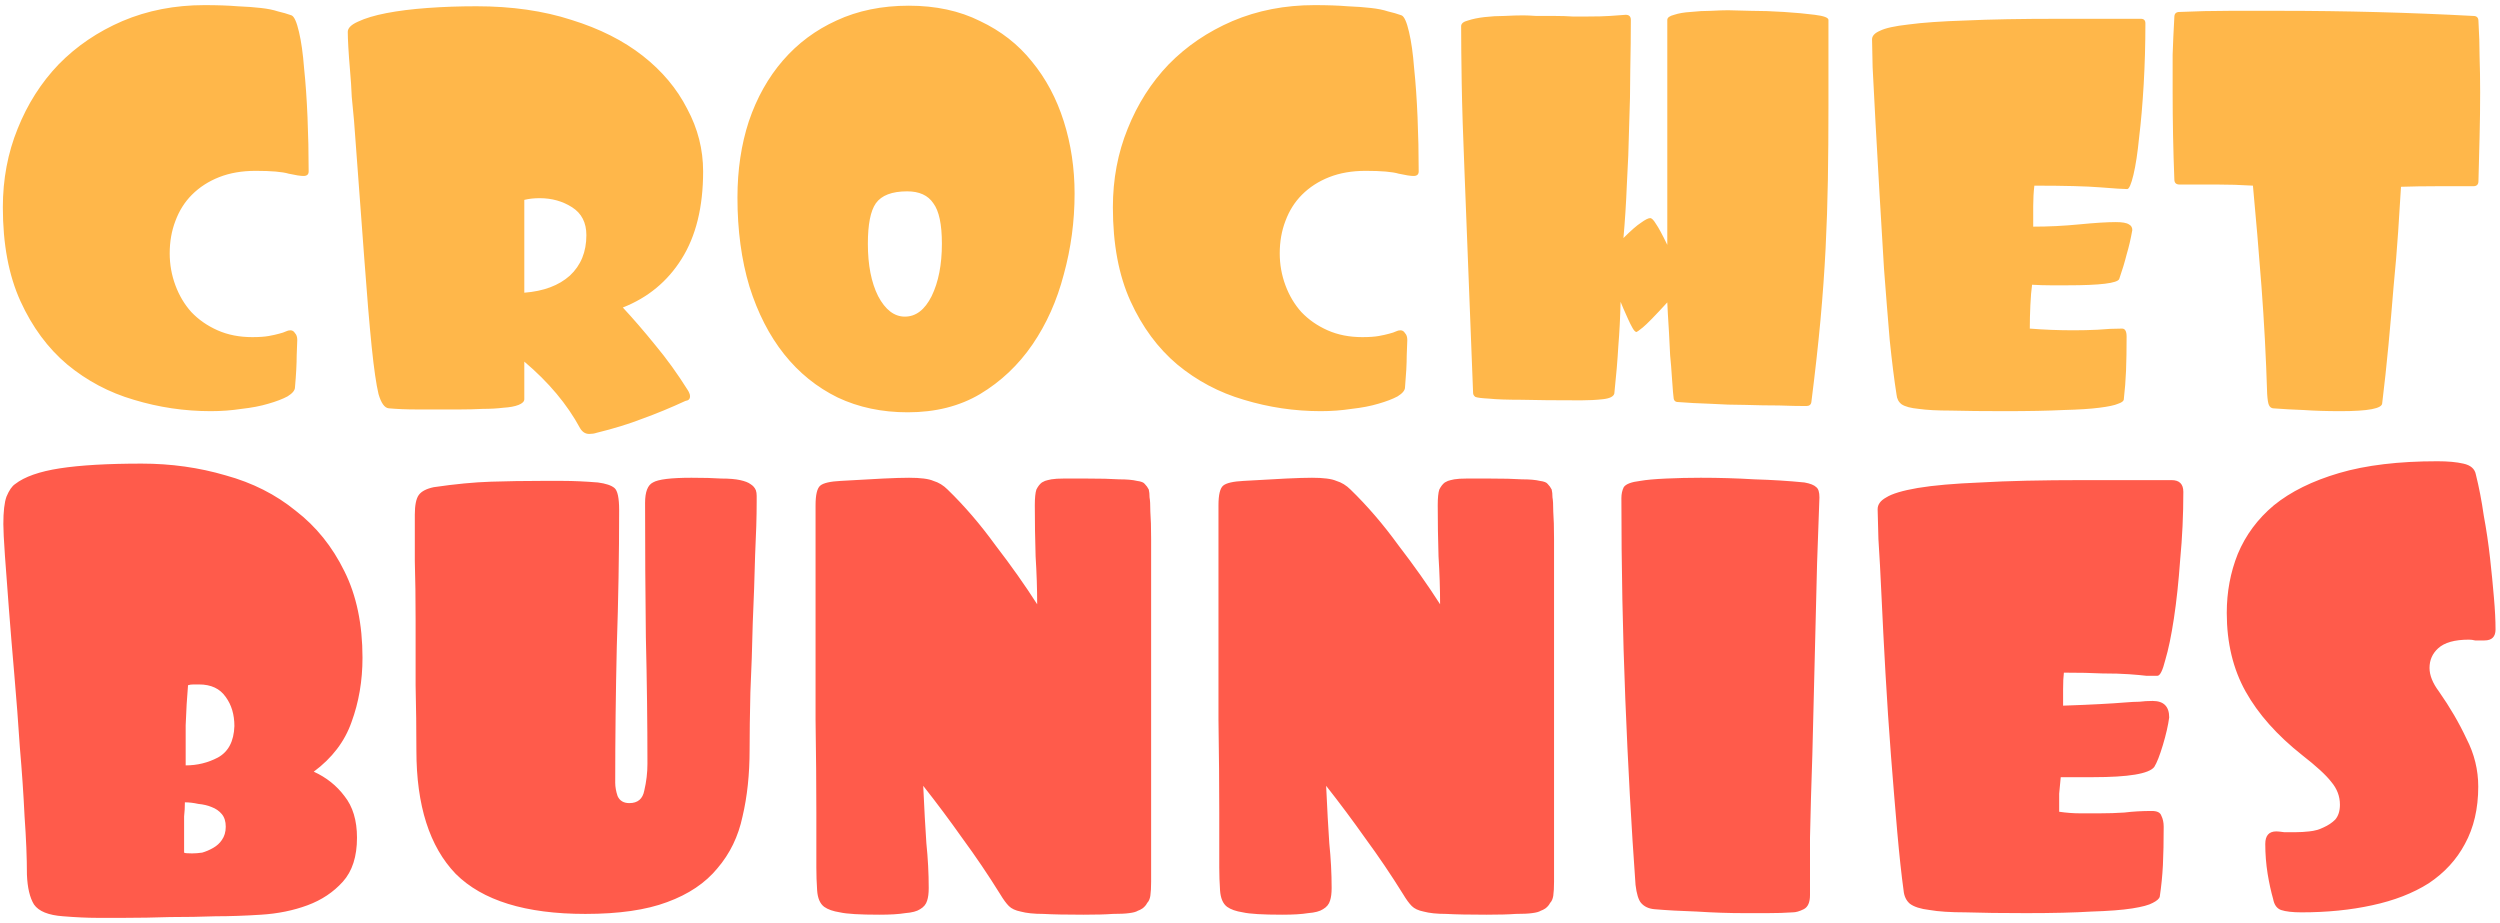
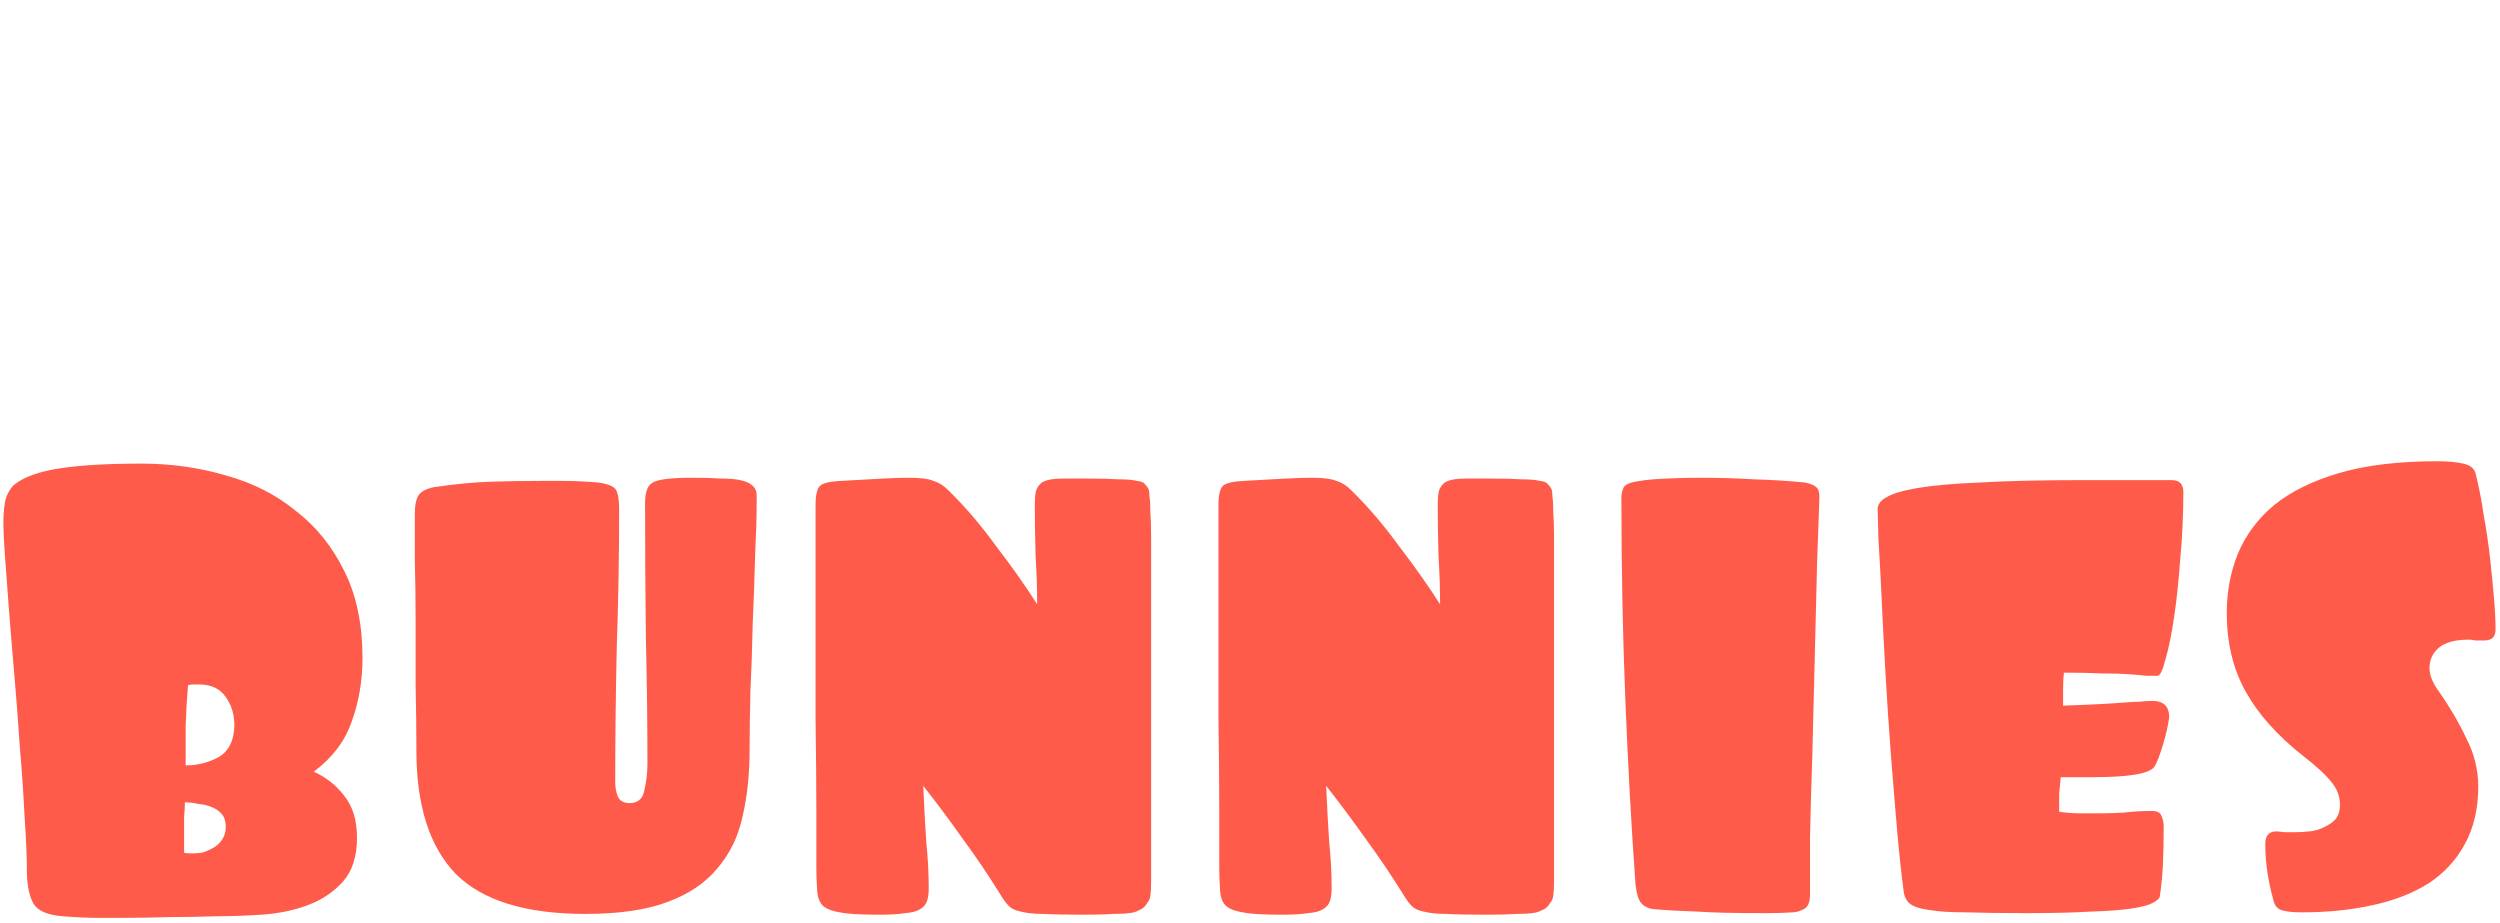
<svg xmlns="http://www.w3.org/2000/svg" width="439" height="162" viewBox="0 0 439 162" fill="none">
-   <path d="M54.2 30.1C54.2 30.633 53.9 30.9 53.3 30.9C52.767 30.9 51.9 30.767 50.7 30.5C49.567 30.167 47.633 30 44.9 30C42.5 30 40.367 30.367 38.5 31.1C36.633 31.833 35.033 32.867 33.7 34.2C32.433 35.467 31.467 37 30.8 38.8C30.133 40.533 29.8 42.433 29.8 44.5C29.8 46.433 30.133 48.3 30.8 50.1C31.467 51.9 32.4 53.467 33.6 54.8C34.867 56.133 36.4 57.2 38.2 58C40 58.8 42.033 59.2 44.3 59.2C45.5 59.2 46.467 59.133 47.2 59C47.933 58.867 48.533 58.733 49 58.6C49.533 58.467 49.933 58.333 50.2 58.2C50.467 58.067 50.733 58 51 58C51.333 58 51.6 58.167 51.8 58.5C52.067 58.767 52.2 59.167 52.2 59.7C52.2 60.033 52.167 60.933 52.1 62.4C52.1 63.867 52 65.733 51.8 68C51.8 68.533 51.367 69.067 50.5 69.6C49.633 70.067 48.5 70.5 47.1 70.9C45.767 71.3 44.2 71.6 42.4 71.8C40.667 72.067 38.867 72.2 37 72.2C32.4 72.2 27.9 71.533 23.5 70.2C19.167 68.933 15.267 66.867 11.8 64C8.4 61.133 5.667 57.433 3.6 52.9C1.533 48.367 0.5 42.867 0.5 36.4C0.5 31.467 1.367 26.867 3.1 22.6C4.833 18.267 7.233 14.5 10.3 11.3C13.433 8.1 17.167 5.567 21.5 3.7C25.9 1.833 30.7 0.9 35.9 0.9C38.167 0.9 40.1 0.967 41.7 1.1C43.3 1.167 44.667 1.267 45.8 1.4C47 1.533 48 1.733 48.8 2C49.667 2.2 50.467 2.433 51.2 2.7C51.667 2.9 52.1 3.867 52.5 5.6C52.9 7.267 53.2 9.4 53.4 12C53.667 14.533 53.867 17.4 54 20.6C54.133 23.733 54.2 26.9 54.2 30.1ZM123.468 30.1C123.468 36.367 122.201 41.5 119.668 45.5C117.201 49.433 113.768 52.267 109.368 54C111.168 55.933 113.068 58.133 115.068 60.6C117.068 63 118.968 65.633 120.768 68.5C120.901 68.7 121.001 68.9 121.068 69.1C121.135 69.233 121.168 69.4 121.168 69.6C121.168 70.067 120.901 70.333 120.368 70.4C117.768 71.6 115.268 72.633 112.868 73.5C110.468 74.433 107.768 75.267 104.768 76C104.368 76.133 103.935 76.2 103.468 76.2C102.801 76.2 102.268 75.867 101.868 75.2C99.601 71 96.335 67.1 92.068 63.5V70.1C92.068 70.5 91.735 70.833 91.068 71.1C90.401 71.367 89.501 71.533 88.368 71.6C87.301 71.733 86.101 71.8 84.768 71.8C83.435 71.867 82.101 71.9 80.768 71.9C77.568 71.9 75.035 71.9 73.168 71.9C71.368 71.9 69.735 71.833 68.268 71.7C67.535 71.633 66.935 70.8 66.468 69.2C66.068 67.533 65.668 64.767 65.268 60.9C64.868 56.967 64.435 51.8 63.968 45.4C63.501 38.933 62.901 30.867 62.168 21.2C62.035 19.933 61.901 18.533 61.768 17C61.701 15.4 61.601 13.867 61.468 12.4C61.335 10.867 61.235 9.5 61.168 8.3C61.101 7.1 61.068 6.2 61.068 5.6C61.068 4.933 61.668 4.333 62.868 3.8C64.135 3.2 65.801 2.7 67.868 2.3C69.935 1.9 72.335 1.6 75.068 1.4C77.801 1.2 80.668 1.1 83.668 1.1C89.868 1.1 95.435 1.9 100.368 3.5C105.301 5.033 109.468 7.133 112.868 9.8C116.268 12.467 118.868 15.567 120.668 19.1C122.535 22.567 123.468 26.233 123.468 30.1ZM102.968 41.3C102.968 39.1 102.135 37.467 100.468 36.4C98.801 35.333 96.901 34.8 94.768 34.8C93.768 34.8 92.868 34.9 92.068 35.1V51.4C95.468 51.133 98.135 50.133 100.068 48.4C102.001 46.6 102.968 44.233 102.968 41.3ZM159.597 1C164.33 1 168.497 1.9 172.097 3.7C175.764 5.433 178.797 7.8 181.197 10.8C183.664 13.8 185.53 17.3 186.797 21.3C188.064 25.3 188.697 29.533 188.697 34C188.697 38.867 188.064 43.6 186.797 48.2C185.597 52.8 183.764 56.9 181.297 60.5C178.83 64.1 175.764 67 172.097 69.2C168.497 71.333 164.264 72.4 159.397 72.4C154.864 72.4 150.764 71.533 147.097 69.8C143.43 68 140.297 65.467 137.697 62.2C135.097 58.933 133.064 54.967 131.597 50.3C130.197 45.633 129.497 40.433 129.497 34.7C129.497 29.833 130.164 25.367 131.497 21.3C132.897 17.167 134.897 13.6 137.497 10.6C140.097 7.6 143.23 5.267 146.897 3.6C150.63 1.867 154.864 1 159.597 1ZM158.897 55.6C160.83 55.6 162.397 54.4 163.597 52C164.797 49.533 165.397 46.467 165.397 42.8C165.397 39.4 164.897 37.033 163.897 35.7C162.964 34.3 161.43 33.6 159.297 33.6C156.63 33.6 154.797 34.3 153.797 35.7C152.864 37.033 152.397 39.4 152.397 42.8C152.397 46.533 152.997 49.6 154.197 52C155.464 54.4 157.03 55.6 158.897 55.6ZM249.122 30.1C249.122 30.633 248.822 30.9 248.222 30.9C247.689 30.9 246.822 30.767 245.622 30.5C244.489 30.167 242.555 30 239.822 30C237.422 30 235.289 30.367 233.422 31.1C231.555 31.833 229.955 32.867 228.622 34.2C227.355 35.467 226.389 37 225.722 38.8C225.055 40.533 224.722 42.433 224.722 44.5C224.722 46.433 225.055 48.3 225.722 50.1C226.389 51.9 227.322 53.467 228.522 54.8C229.789 56.133 231.322 57.2 233.122 58C234.922 58.8 236.955 59.2 239.222 59.2C240.422 59.2 241.389 59.133 242.122 59C242.855 58.867 243.455 58.733 243.922 58.6C244.455 58.467 244.855 58.333 245.122 58.2C245.389 58.067 245.655 58 245.922 58C246.255 58 246.522 58.167 246.722 58.5C246.989 58.767 247.122 59.167 247.122 59.7C247.122 60.033 247.089 60.933 247.022 62.4C247.022 63.867 246.922 65.733 246.722 68C246.722 68.533 246.289 69.067 245.422 69.6C244.555 70.067 243.422 70.5 242.022 70.9C240.689 71.3 239.122 71.6 237.322 71.8C235.589 72.067 233.789 72.2 231.922 72.2C227.322 72.2 222.822 71.533 218.422 70.2C214.089 68.933 210.189 66.867 206.722 64C203.322 61.133 200.589 57.433 198.522 52.9C196.455 48.367 195.422 42.867 195.422 36.4C195.422 31.467 196.289 26.867 198.022 22.6C199.755 18.267 202.155 14.5 205.222 11.3C208.355 8.1 212.089 5.567 216.422 3.7C220.822 1.833 225.622 0.9 230.822 0.9C233.089 0.9 235.022 0.967 236.622 1.1C238.222 1.167 239.589 1.267 240.722 1.4C241.922 1.533 242.922 1.733 243.722 2C244.589 2.2 245.389 2.433 246.122 2.7C246.589 2.9 247.022 3.867 247.422 5.6C247.822 7.267 248.122 9.4 248.322 12C248.589 14.533 248.789 17.4 248.922 20.6C249.055 23.733 249.122 26.9 249.122 30.1ZM321.076 18.6C321.076 23.2 321.042 27.533 320.976 31.6C320.909 35.6 320.776 39.6 320.576 43.6C320.376 47.6 320.076 51.8 319.676 56.2C319.276 60.533 318.742 65.333 318.076 70.6C318.009 71.067 317.709 71.3 317.176 71.3C315.842 71.3 314.242 71.267 312.376 71.2C310.509 71.2 308.542 71.167 306.476 71.1C304.476 71.1 302.409 71.033 300.276 70.9C298.209 70.833 296.342 70.733 294.676 70.6C294.142 70.6 293.876 70.3 293.876 69.7C293.876 69.767 293.842 69.467 293.776 68.8C293.709 68.067 293.642 67.167 293.576 66.1C293.509 64.967 293.409 63.733 293.276 62.4C293.209 61 293.142 59.667 293.076 58.4C293.009 57.133 292.942 56.033 292.876 55.1C292.809 54.1 292.776 53.433 292.776 53.1C290.642 55.433 289.209 56.9 288.476 57.5C287.809 58.033 287.442 58.3 287.376 58.3C287.176 58.3 286.942 58.067 286.676 57.6C286.409 57.133 286.142 56.6 285.876 56C285.609 55.4 285.342 54.8 285.076 54.2C284.809 53.6 284.642 53.2 284.576 53C284.509 55.8 284.376 58.4 284.176 60.8C284.042 63.2 283.809 65.967 283.476 69.1C283.342 69.633 282.676 69.967 281.476 70.1C280.276 70.233 279.009 70.3 277.676 70.3C273.209 70.3 269.709 70.267 267.176 70.2C264.642 70.2 262.742 70.133 261.476 70C260.209 69.933 259.409 69.833 259.076 69.7C258.809 69.5 258.676 69.267 258.676 69L257.176 30.4C256.909 23.933 256.742 18.667 256.676 14.6C256.609 10.467 256.576 7.133 256.576 4.6C256.576 4.133 256.976 3.8 257.776 3.6C258.576 3.333 259.542 3.133 260.676 3C261.809 2.867 262.976 2.8 264.176 2.8C265.442 2.733 266.542 2.7 267.476 2.7C268.009 2.7 268.776 2.733 269.776 2.8C270.776 2.8 271.842 2.8 272.976 2.8C274.109 2.8 275.176 2.833 276.176 2.9C277.242 2.9 278.076 2.9 278.676 2.9C280.409 2.9 281.742 2.867 282.676 2.8C283.676 2.733 284.609 2.667 285.476 2.6C286.076 2.6 286.376 2.9 286.376 3.5C286.376 6.1 286.342 9.033 286.276 12.3C286.276 15.5 286.209 18.8 286.076 22.2C286.009 25.6 285.876 29 285.676 32.4C285.542 35.733 285.342 38.867 285.076 41.8C286.409 40.467 287.442 39.567 288.176 39.1C288.909 38.567 289.442 38.3 289.776 38.3C290.042 38.3 290.376 38.633 290.776 39.3C291.242 39.967 291.909 41.2 292.776 43V3.5C292.776 3.1 293.176 2.8 293.976 2.6C294.776 2.333 295.742 2.167 296.876 2.1C298.076 1.967 299.276 1.9 300.476 1.9C301.676 1.833 302.676 1.8 303.476 1.8C304.142 1.8 305.442 1.833 307.376 1.9C309.309 1.9 311.276 1.967 313.276 2.1C315.342 2.233 317.142 2.4 318.676 2.6C320.276 2.8 321.076 3.1 321.076 3.5V18.6ZM376.732 4.1C376.732 7.767 376.632 11.333 376.432 14.8C376.232 18.267 375.965 21.367 375.632 24.1C375.365 26.833 375.032 29.033 374.632 30.7C374.232 32.367 373.865 33.2 373.532 33.2C372.865 33.2 371.299 33.1 368.832 32.9C366.365 32.7 362.499 32.6 357.232 32.6C357.099 33.733 357.032 34.933 357.032 36.2C357.032 37.467 357.032 38.667 357.032 39.8C359.699 39.8 362.399 39.667 365.132 39.4C367.865 39.133 369.999 39 371.532 39C372.665 39 373.432 39.133 373.832 39.4C374.232 39.6 374.432 39.933 374.432 40.4C374.165 41.933 373.832 43.367 373.432 44.7C373.099 46.033 372.665 47.467 372.132 49C371.799 49.733 368.765 50.1 363.032 50.1C362.099 50.1 361.099 50.1 360.032 50.1C359.032 50.1 357.965 50.067 356.832 50C356.699 50.933 356.599 52.133 356.532 53.6C356.465 55 356.432 56.367 356.432 57.7C358.899 57.9 361.465 58 364.132 58C365.532 58 366.932 57.967 368.332 57.9C369.799 57.767 371.232 57.7 372.632 57.7C373.165 57.7 373.432 58.167 373.432 59.1C373.432 61.433 373.399 63.433 373.332 65.1C373.265 66.767 373.132 68.467 372.932 70.2C372.865 70.467 372.532 70.7 371.932 70.9C371.332 71.167 370.232 71.4 368.632 71.6C367.099 71.8 364.999 71.933 362.332 72C359.665 72.133 356.232 72.2 352.032 72.2C348.232 72.2 345.099 72.167 342.632 72.1C340.232 72.1 338.332 72 336.932 71.8C335.532 71.667 334.532 71.4 333.932 71C333.399 70.6 333.099 70.033 333.032 69.3C332.632 66.767 332.232 63.567 331.832 59.7C331.499 55.767 331.165 51.6 330.832 47.2C330.565 42.8 330.299 38.333 330.032 33.8C329.765 29.267 329.532 25.133 329.332 21.4C329.132 17.6 328.965 14.4 328.832 11.8C328.765 9.133 328.732 7.5 328.732 6.9C328.732 6.3 329.199 5.8 330.132 5.4C331.065 4.933 332.732 4.567 335.132 4.3C337.599 3.967 340.932 3.733 345.132 3.6C349.399 3.4 354.865 3.3 361.532 3.3H375.932C376.465 3.3 376.732 3.567 376.732 4.1ZM435.215 3.7C435.348 5.967 435.415 8.067 435.415 10C435.482 11.933 435.515 14 435.515 16.2C435.515 18.8 435.482 21.4 435.415 24C435.348 26.6 435.282 29.2 435.215 31.8C435.215 32.4 434.915 32.7 434.315 32.7C432.315 32.7 430.182 32.7 427.915 32.7C425.715 32.7 423.615 32.733 421.615 32.8C421.482 35.067 421.315 37.7 421.115 40.7C420.915 43.7 420.648 46.9 420.315 50.3C420.048 53.633 419.748 57.067 419.415 60.6C419.082 64.133 418.715 67.533 418.315 70.8C418.315 71.733 415.882 72.2 411.015 72.2C408.548 72.2 406.382 72.133 404.515 72C402.648 71.933 400.848 71.833 399.115 71.7C398.782 71.633 398.548 71.433 398.415 71.1C398.282 70.833 398.182 70.2 398.115 69.2C397.915 62.733 397.582 56.433 397.115 50.3C396.648 44.167 396.148 38.267 395.615 32.6C393.482 32.467 391.315 32.4 389.115 32.4C386.982 32.4 384.848 32.4 382.715 32.4C382.115 32.4 381.815 32.1 381.815 31.5C381.615 26.433 381.515 21.3 381.515 16.1C381.515 13.767 381.515 11.6 381.515 9.6C381.582 7.533 381.682 5.333 381.815 3C381.815 2.4 382.115 2.1 382.715 2.1C385.648 1.967 388.582 1.9 391.515 1.9C394.448 1.9 397.415 1.9 400.415 1.9C411.815 1.9 423.115 2.2 434.315 2.8C434.915 2.8 435.215 3.1 435.215 3.7Z" fill="#FFB74A" />
-   <path d="M63.654 115.496C63.654 119.544 63.01 123.316 61.722 126.812C60.526 130.216 58.318 133.114 55.098 135.506C57.306 136.518 59.1 137.944 60.48 139.784C61.952 141.624 62.688 144.062 62.688 147.098C62.688 150.41 61.86 152.986 60.204 154.826C58.548 156.666 56.478 158.046 53.994 158.966C51.51 159.886 48.796 160.438 45.852 160.622C43 160.806 40.332 160.898 37.848 160.898C35.364 160.99 32.696 161.036 29.844 161.036C27.084 161.128 24.416 161.174 21.84 161.174C20.276 161.174 18.666 161.174 17.01 161.174C15.354 161.174 13.376 161.082 11.076 160.898C8.5 160.714 6.798 160.024 5.97 158.828C5.234 157.632 4.82 155.884 4.728 153.584C4.728 150.64 4.59 147.236 4.314 143.372C4.13 139.508 3.854 135.46 3.486 131.228C3.21 126.996 2.888 122.764 2.52 118.532C2.152 114.3 1.83 110.39 1.554 106.802C1.278 103.214 1.048 100.132 0.864 97.556C0.68 94.888 0.588 93.048 0.588 92.036C0.588 89.828 0.772 88.218 1.14 87.206C1.6 86.102 2.106 85.366 2.658 84.998C4.314 83.71 6.936 82.79 10.524 82.238C14.112 81.686 18.896 81.41 24.876 81.41C30.028 81.41 34.95 82.1 39.642 83.48C44.334 84.768 48.428 86.838 51.924 89.69C55.512 92.45 58.364 95.992 60.48 100.316C62.596 104.548 63.654 109.608 63.654 115.496ZM41.16 127.502C41.16 125.478 40.654 123.776 39.642 122.396C38.63 120.924 37.066 120.188 34.95 120.188C34.674 120.188 34.352 120.188 33.984 120.188C33.616 120.188 33.294 120.234 33.018 120.326C32.834 122.442 32.696 124.788 32.604 127.364C32.604 129.94 32.604 132.286 32.604 134.402C34.628 134.402 36.514 133.942 38.262 133.022C40.102 132.01 41.068 130.17 41.16 127.502ZM33.708 149.858C34.26 149.858 34.858 149.812 35.502 149.72C36.146 149.536 36.79 149.26 37.434 148.892C38.078 148.524 38.584 148.064 38.952 147.512C39.412 146.868 39.642 146.086 39.642 145.166C39.642 144.246 39.412 143.51 38.952 142.958C38.492 142.406 37.894 141.992 37.158 141.716C36.514 141.44 35.732 141.256 34.812 141.164C33.984 140.98 33.202 140.888 32.466 140.888C32.466 141.716 32.42 142.544 32.328 143.372C32.328 144.2 32.328 145.028 32.328 145.856V149.72C32.42 149.812 32.88 149.858 33.708 149.858ZM132.734 86.102C132.826 86.378 132.872 86.7 132.872 87.068C132.872 87.436 132.872 87.804 132.872 88.172C132.872 90.656 132.78 93.784 132.596 97.556C132.504 101.328 132.366 105.284 132.182 109.424C132.09 113.564 131.952 117.612 131.768 121.568C131.676 125.524 131.63 128.882 131.63 131.642C131.63 135.966 131.216 139.876 130.388 143.372C129.652 146.868 128.18 149.904 125.972 152.48C123.856 155.056 120.912 157.034 117.14 158.414C113.46 159.794 108.676 160.484 102.788 160.484C92.3 160.484 84.71 158.138 80.018 153.446C75.418 148.662 73.118 141.44 73.118 131.78C73.118 128.1 73.072 124.282 72.98 120.326C72.98 116.37 72.98 112.552 72.98 108.872C72.98 105.1 72.934 101.65 72.842 98.522C72.842 95.302 72.842 92.588 72.842 90.38C72.842 88.724 73.072 87.574 73.532 86.93C73.992 86.286 74.866 85.826 76.154 85.55C79.926 84.998 83.284 84.676 86.228 84.584C89.172 84.492 92.07 84.446 94.922 84.446C95.934 84.446 97.268 84.446 98.924 84.446C100.672 84.446 102.696 84.538 104.996 84.722C106.376 84.906 107.342 85.228 107.894 85.688C108.446 86.148 108.722 87.436 108.722 89.552C108.722 97.372 108.584 105.376 108.308 113.564C108.124 121.66 108.032 129.618 108.032 137.438C108.032 138.174 108.17 138.956 108.446 139.784C108.814 140.612 109.504 141.026 110.516 141.026C111.988 141.026 112.862 140.29 113.138 138.818C113.506 137.254 113.69 135.69 113.69 134.126C113.69 126.95 113.598 119.544 113.414 111.908C113.322 104.18 113.276 96.314 113.276 88.31C113.276 86.378 113.736 85.182 114.656 84.722C115.576 84.17 117.83 83.894 121.418 83.894C123.534 83.894 125.282 83.94 126.662 84.032C128.042 84.032 129.146 84.124 129.974 84.308C130.802 84.492 131.4 84.722 131.768 84.998C132.228 85.274 132.55 85.642 132.734 86.102ZM201.724 85.964C201.816 86.332 201.862 86.792 201.862 87.344C201.954 87.804 202 88.632 202 89.828C202.092 91.024 202.138 92.634 202.138 94.658C202.138 96.682 202.138 99.396 202.138 102.8V150.686C202.138 152.434 202.138 153.814 202.138 154.826C202.138 155.838 202.092 156.666 202 157.31C201.908 157.862 201.724 158.276 201.448 158.552C201.264 158.92 200.988 159.242 200.62 159.518C200.344 159.702 200.068 159.84 199.792 159.932C199.516 160.116 199.01 160.254 198.274 160.346C197.63 160.438 196.664 160.484 195.376 160.484C194.18 160.576 192.478 160.622 190.27 160.622C187.234 160.622 184.888 160.576 183.232 160.484C181.576 160.484 180.242 160.346 179.23 160.07C178.31 159.886 177.62 159.564 177.16 159.104C176.7 158.644 176.194 157.954 175.642 157.034C173.526 153.63 171.318 150.364 169.018 147.236C166.81 144.108 164.51 141.026 162.118 137.99C162.302 142.038 162.486 145.396 162.67 148.064C162.946 150.732 163.084 153.354 163.084 155.93C163.084 156.85 162.992 157.586 162.808 158.138C162.624 158.782 162.21 159.288 161.566 159.656C161.014 160.024 160.14 160.254 158.944 160.346C157.84 160.53 156.322 160.622 154.39 160.622C150.986 160.622 148.686 160.484 147.49 160.208C146.294 160.024 145.374 159.702 144.73 159.242C143.994 158.69 143.58 157.724 143.488 156.344C143.396 154.964 143.35 153.63 143.35 152.342C143.35 150.594 143.35 147.374 143.35 142.682C143.35 137.898 143.304 132.47 143.212 126.398C143.212 120.234 143.212 113.84 143.212 107.216C143.212 100.5 143.212 94.336 143.212 88.724C143.212 86.884 143.488 85.734 144.04 85.274C144.592 84.814 145.788 84.538 147.628 84.446C150.664 84.262 153.148 84.124 155.08 84.032C157.012 83.94 158.53 83.894 159.634 83.894C161.658 83.894 163.084 84.078 163.912 84.446C164.832 84.722 165.66 85.228 166.396 85.964C169.34 88.816 172.146 92.082 174.814 95.762C177.574 99.35 180.012 102.8 182.128 106.112C182.128 103.444 182.036 100.638 181.852 97.694C181.76 94.658 181.714 91.668 181.714 88.724C181.714 87.436 181.806 86.516 181.99 85.964C182.266 85.412 182.588 84.998 182.956 84.722C183.14 84.63 183.324 84.538 183.508 84.446C183.784 84.354 184.152 84.262 184.612 84.17C185.164 84.078 185.9 84.032 186.82 84.032C187.832 84.032 189.12 84.032 190.684 84.032C193.168 84.032 195.1 84.078 196.48 84.17C197.86 84.17 198.918 84.262 199.654 84.446C200.39 84.538 200.85 84.722 201.034 84.998C201.31 85.274 201.54 85.596 201.724 85.964ZM272.476 85.964C272.568 86.332 272.614 86.792 272.614 87.344C272.706 87.804 272.752 88.632 272.752 89.828C272.844 91.024 272.89 92.634 272.89 94.658C272.89 96.682 272.89 99.396 272.89 102.8V150.686C272.89 152.434 272.89 153.814 272.89 154.826C272.89 155.838 272.844 156.666 272.752 157.31C272.66 157.862 272.476 158.276 272.2 158.552C272.016 158.92 271.74 159.242 271.372 159.518C271.096 159.702 270.82 159.84 270.544 159.932C270.268 160.116 269.762 160.254 269.026 160.346C268.382 160.438 267.416 160.484 266.128 160.484C264.932 160.576 263.23 160.622 261.022 160.622C257.986 160.622 255.64 160.576 253.984 160.484C252.328 160.484 250.994 160.346 249.982 160.07C249.062 159.886 248.372 159.564 247.912 159.104C247.452 158.644 246.946 157.954 246.394 157.034C244.278 153.63 242.07 150.364 239.77 147.236C237.562 144.108 235.262 141.026 232.87 137.99C233.054 142.038 233.238 145.396 233.422 148.064C233.698 150.732 233.836 153.354 233.836 155.93C233.836 156.85 233.744 157.586 233.56 158.138C233.376 158.782 232.962 159.288 232.318 159.656C231.766 160.024 230.892 160.254 229.696 160.346C228.592 160.53 227.074 160.622 225.142 160.622C221.738 160.622 219.438 160.484 218.242 160.208C217.046 160.024 216.126 159.702 215.482 159.242C214.746 158.69 214.332 157.724 214.24 156.344C214.148 154.964 214.102 153.63 214.102 152.342C214.102 150.594 214.102 147.374 214.102 142.682C214.102 137.898 214.056 132.47 213.964 126.398C213.964 120.234 213.964 113.84 213.964 107.216C213.964 100.5 213.964 94.336 213.964 88.724C213.964 86.884 214.24 85.734 214.792 85.274C215.344 84.814 216.54 84.538 218.38 84.446C221.416 84.262 223.9 84.124 225.832 84.032C227.764 83.94 229.282 83.894 230.386 83.894C232.41 83.894 233.836 84.078 234.664 84.446C235.584 84.722 236.412 85.228 237.148 85.964C240.092 88.816 242.898 92.082 245.566 95.762C248.326 99.35 250.764 102.8 252.88 106.112C252.88 103.444 252.788 100.638 252.604 97.694C252.512 94.658 252.466 91.668 252.466 88.724C252.466 87.436 252.558 86.516 252.742 85.964C253.018 85.412 253.34 84.998 253.708 84.722C253.892 84.63 254.076 84.538 254.26 84.446C254.536 84.354 254.904 84.262 255.364 84.17C255.916 84.078 256.652 84.032 257.572 84.032C258.584 84.032 259.872 84.032 261.436 84.032C263.92 84.032 265.852 84.078 267.232 84.17C268.612 84.17 269.67 84.262 270.406 84.446C271.142 84.538 271.602 84.722 271.786 84.998C272.062 85.274 272.292 85.596 272.476 85.964ZM319.492 87.344C319.492 87.712 319.354 91.576 319.078 98.936C318.894 106.296 318.618 117.474 318.25 132.47C318.066 137.806 317.928 142.682 317.836 147.098C317.836 151.422 317.836 154.78 317.836 157.172C317.836 158.46 317.468 159.288 316.732 159.656C315.996 160.024 315.352 160.208 314.8 160.208C313.512 160.3 312.04 160.346 310.384 160.346C308.82 160.346 307.44 160.346 306.244 160.346C303.576 160.346 300.816 160.254 297.964 160.07C295.112 159.978 292.628 159.84 290.512 159.656C289.5 159.564 288.718 159.196 288.166 158.552C287.706 158 287.384 156.942 287.2 155.378C286.464 145.166 285.866 134.31 285.406 122.81C284.946 111.218 284.716 99.442 284.716 87.482C284.716 86.746 284.854 86.102 285.13 85.55C285.498 84.998 286.464 84.63 288.028 84.446C289.04 84.262 290.558 84.124 292.582 84.032C294.606 83.94 296.63 83.894 298.654 83.894C301.874 83.894 305.002 83.986 308.038 84.17C311.166 84.262 314.11 84.446 316.87 84.722C317.882 84.906 318.572 85.182 318.94 85.55C319.308 85.826 319.492 86.424 319.492 87.344ZM383.394 86.378C383.394 90.426 383.21 94.382 382.842 98.246C382.566 102.11 382.198 105.56 381.738 108.596C381.278 111.632 380.772 114.07 380.22 115.91C379.76 117.75 379.3 118.67 378.84 118.67C378.38 118.67 377.736 118.67 376.908 118.67C376.172 118.578 375.16 118.486 373.872 118.394C372.584 118.302 371.02 118.256 369.18 118.256C367.34 118.164 365.086 118.118 362.418 118.118C362.326 118.854 362.28 119.82 362.28 121.016C362.28 122.212 362.28 123.178 362.28 123.914C364.948 123.822 367.11 123.73 368.766 123.638C370.514 123.546 371.94 123.454 373.044 123.362C374.148 123.27 375.022 123.224 375.666 123.224C376.402 123.132 377.184 123.086 378.012 123.086C379.944 123.086 380.91 124.052 380.91 125.984C380.726 127.364 380.358 128.974 379.806 130.814C379.254 132.654 378.748 133.942 378.288 134.678C377.368 135.874 373.78 136.472 367.524 136.472H361.866C361.774 137.3 361.682 138.266 361.59 139.37C361.59 140.474 361.59 141.532 361.59 142.544C362.878 142.728 364.074 142.82 365.178 142.82C366.374 142.82 367.57 142.82 368.766 142.82C370.238 142.82 371.664 142.774 373.044 142.682C374.516 142.498 376.126 142.406 377.874 142.406C378.794 142.406 379.346 142.682 379.53 143.234C379.806 143.786 379.944 144.43 379.944 145.166C379.944 147.742 379.898 149.996 379.806 151.928C379.714 153.768 379.53 155.608 379.254 157.448C379.162 157.816 378.748 158.184 378.012 158.552C377.368 158.92 376.172 159.242 374.424 159.518C372.676 159.794 370.284 159.978 367.248 160.07C364.304 160.254 360.486 160.346 355.794 160.346C351.47 160.346 347.928 160.3 345.168 160.208C342.5 160.208 340.384 160.07 338.82 159.794C337.256 159.61 336.106 159.242 335.37 158.69C334.726 158.138 334.358 157.356 334.266 156.344C333.898 153.676 333.53 150.272 333.162 146.132C332.794 141.9 332.426 137.438 332.058 132.746C331.69 127.962 331.368 123.132 331.092 118.256C330.816 113.38 330.586 108.918 330.402 104.87C330.218 100.822 330.034 97.418 329.85 94.658C329.758 91.806 329.712 90.058 329.712 89.414C329.712 88.586 330.218 87.896 331.23 87.344C332.242 86.7 334.082 86.148 336.75 85.688C339.51 85.228 343.19 84.906 347.79 84.722C352.482 84.446 358.508 84.308 365.868 84.308H381.324C382.704 84.308 383.394 84.998 383.394 86.378ZM434.766 83.342C435.318 85.55 435.778 87.942 436.146 90.518C436.606 93.002 436.974 95.486 437.25 97.97C437.526 100.454 437.756 102.8 437.94 105.008C438.124 107.124 438.216 108.964 438.216 110.528C438.216 111.816 437.572 112.46 436.284 112.46C435.548 112.46 434.996 112.46 434.628 112.46C434.26 112.368 433.892 112.322 433.524 112.322C431.04 112.322 429.246 112.828 428.142 113.84C427.13 114.76 426.624 115.91 426.624 117.29C426.624 118.578 427.176 119.958 428.28 121.43C430.212 124.19 431.822 126.95 433.11 129.71C434.49 132.378 435.18 135.184 435.18 138.128C435.18 141.992 434.398 145.35 432.834 148.202C431.362 150.962 429.246 153.262 426.486 155.102C423.726 156.85 420.414 158.138 416.55 158.966C412.778 159.794 408.638 160.208 404.13 160.208C402.566 160.208 401.37 160.07 400.542 159.794C399.806 159.518 399.346 158.874 399.162 157.862C398.794 156.574 398.472 155.102 398.196 153.446C397.92 151.698 397.782 149.95 397.782 148.202C397.782 146.73 398.426 145.994 399.714 145.994C399.99 145.994 400.45 146.04 401.094 146.132C401.738 146.132 402.428 146.132 403.164 146.132C403.9 146.132 404.682 146.086 405.51 145.994C406.43 145.902 407.258 145.672 407.994 145.304C408.822 144.936 409.512 144.476 410.064 143.924C410.616 143.28 410.892 142.406 410.892 141.302C410.892 139.83 410.386 138.496 409.374 137.3C408.454 136.104 406.752 134.54 404.268 132.608C399.852 129.112 396.54 125.386 394.332 121.43C392.124 117.474 391.02 112.874 391.02 107.63C391.02 103.95 391.664 100.5 392.952 97.28C394.332 93.968 396.448 91.116 399.3 88.724C402.244 86.332 406.062 84.446 410.754 83.066C415.446 81.686 421.196 80.996 428.004 80.996C429.844 80.996 431.362 81.134 432.558 81.41C433.846 81.686 434.582 82.33 434.766 83.342Z" fill="#FF5B4B" />
+   <path d="M63.654 115.496C63.654 119.544 63.01 123.316 61.722 126.812C60.526 130.216 58.318 133.114 55.098 135.506C57.306 136.518 59.1 137.944 60.48 139.784C61.952 141.624 62.688 144.062 62.688 147.098C62.688 150.41 61.86 152.986 60.204 154.826C58.548 156.666 56.478 158.046 53.994 158.966C51.51 159.886 48.796 160.438 45.852 160.622C43 160.806 40.332 160.898 37.848 160.898C35.364 160.99 32.696 161.036 29.844 161.036C27.084 161.128 24.416 161.174 21.84 161.174C20.276 161.174 18.666 161.174 17.01 161.174C15.354 161.174 13.376 161.082 11.076 160.898C8.5 160.714 6.798 160.024 5.97 158.828C5.234 157.632 4.82 155.884 4.728 153.584C4.728 150.64 4.59 147.236 4.314 143.372C4.13 139.508 3.854 135.46 3.486 131.228C3.21 126.996 2.888 122.764 2.52 118.532C2.152 114.3 1.83 110.39 1.554 106.802C1.278 103.214 1.048 100.132 0.864 97.556C0.68 94.888 0.588 93.048 0.588 92.036C0.588 89.828 0.772 88.218 1.14 87.206C1.6 86.102 2.106 85.366 2.658 84.998C4.314 83.71 6.936 82.79 10.524 82.238C14.112 81.686 18.896 81.41 24.876 81.41C30.028 81.41 34.95 82.1 39.642 83.48C44.334 84.768 48.428 86.838 51.924 89.69C55.512 92.45 58.364 95.992 60.48 100.316C62.596 104.548 63.654 109.608 63.654 115.496ZM41.16 127.502C41.16 125.478 40.654 123.776 39.642 122.396C38.63 120.924 37.066 120.188 34.95 120.188C34.674 120.188 34.352 120.188 33.984 120.188C33.616 120.188 33.294 120.234 33.018 120.326C32.834 122.442 32.696 124.788 32.604 127.364C32.604 129.94 32.604 132.286 32.604 134.402C34.628 134.402 36.514 133.942 38.262 133.022C40.102 132.01 41.068 130.17 41.16 127.502ZM33.708 149.858C34.26 149.858 34.858 149.812 35.502 149.72C36.146 149.536 36.79 149.26 37.434 148.892C38.078 148.524 38.584 148.064 38.952 147.512C39.412 146.868 39.642 146.086 39.642 145.166C39.642 144.246 39.412 143.51 38.952 142.958C38.492 142.406 37.894 141.992 37.158 141.716C36.514 141.44 35.732 141.256 34.812 141.164C33.984 140.98 33.202 140.888 32.466 140.888C32.466 141.716 32.42 142.544 32.328 143.372C32.328 144.2 32.328 145.028 32.328 145.856V149.72C32.42 149.812 32.88 149.858 33.708 149.858ZM132.734 86.102C132.826 86.378 132.872 86.7 132.872 87.068C132.872 87.436 132.872 87.804 132.872 88.172C132.872 90.656 132.78 93.784 132.596 97.556C132.504 101.328 132.366 105.284 132.182 109.424C132.09 113.564 131.952 117.612 131.768 121.568C131.676 125.524 131.63 128.882 131.63 131.642C131.63 135.966 131.216 139.876 130.388 143.372C129.652 146.868 128.18 149.904 125.972 152.48C123.856 155.056 120.912 157.034 117.14 158.414C113.46 159.794 108.676 160.484 102.788 160.484C92.3 160.484 84.71 158.138 80.018 153.446C75.418 148.662 73.118 141.44 73.118 131.78C73.118 128.1 73.072 124.282 72.98 120.326C72.98 116.37 72.98 112.552 72.98 108.872C72.98 105.1 72.934 101.65 72.842 98.522C72.842 95.302 72.842 92.588 72.842 90.38C72.842 88.724 73.072 87.574 73.532 86.93C73.992 86.286 74.866 85.826 76.154 85.55C79.926 84.998 83.284 84.676 86.228 84.584C89.172 84.492 92.07 84.446 94.922 84.446C95.934 84.446 97.268 84.446 98.924 84.446C100.672 84.446 102.696 84.538 104.996 84.722C106.376 84.906 107.342 85.228 107.894 85.688C108.446 86.148 108.722 87.436 108.722 89.552C108.722 97.372 108.584 105.376 108.308 113.564C108.124 121.66 108.032 129.618 108.032 137.438C108.032 138.174 108.17 138.956 108.446 139.784C108.814 140.612 109.504 141.026 110.516 141.026C111.988 141.026 112.862 140.29 113.138 138.818C113.506 137.254 113.69 135.69 113.69 134.126C113.69 126.95 113.598 119.544 113.414 111.908C113.322 104.18 113.276 96.314 113.276 88.31C113.276 86.378 113.736 85.182 114.656 84.722C115.576 84.17 117.83 83.894 121.418 83.894C123.534 83.894 125.282 83.94 126.662 84.032C128.042 84.032 129.146 84.124 129.974 84.308C130.802 84.492 131.4 84.722 131.768 84.998C132.228 85.274 132.55 85.642 132.734 86.102ZM201.724 85.964C201.816 86.332 201.862 86.792 201.862 87.344C201.954 87.804 202 88.632 202 89.828C202.092 91.024 202.138 92.634 202.138 94.658C202.138 96.682 202.138 99.396 202.138 102.8V150.686C202.138 152.434 202.138 153.814 202.138 154.826C202.138 155.838 202.092 156.666 202 157.31C201.908 157.862 201.724 158.276 201.448 158.552C201.264 158.92 200.988 159.242 200.62 159.518C200.344 159.702 200.068 159.84 199.792 159.932C199.516 160.116 199.01 160.254 198.274 160.346C197.63 160.438 196.664 160.484 195.376 160.484C194.18 160.576 192.478 160.622 190.27 160.622C187.234 160.622 184.888 160.576 183.232 160.484C181.576 160.484 180.242 160.346 179.23 160.07C178.31 159.886 177.62 159.564 177.16 159.104C176.7 158.644 176.194 157.954 175.642 157.034C173.526 153.63 171.318 150.364 169.018 147.236C166.81 144.108 164.51 141.026 162.118 137.99C162.302 142.038 162.486 145.396 162.67 148.064C162.946 150.732 163.084 153.354 163.084 155.93C163.084 156.85 162.992 157.586 162.808 158.138C162.624 158.782 162.21 159.288 161.566 159.656C161.014 160.024 160.14 160.254 158.944 160.346C157.84 160.53 156.322 160.622 154.39 160.622C150.986 160.622 148.686 160.484 147.49 160.208C146.294 160.024 145.374 159.702 144.73 159.242C143.994 158.69 143.58 157.724 143.488 156.344C143.396 154.964 143.35 153.63 143.35 152.342C143.35 150.594 143.35 147.374 143.35 142.682C143.35 137.898 143.304 132.47 143.212 126.398C143.212 120.234 143.212 113.84 143.212 107.216C143.212 100.5 143.212 94.336 143.212 88.724C143.212 86.884 143.488 85.734 144.04 85.274C144.592 84.814 145.788 84.538 147.628 84.446C150.664 84.262 153.148 84.124 155.08 84.032C157.012 83.94 158.53 83.894 159.634 83.894C161.658 83.894 163.084 84.078 163.912 84.446C164.832 84.722 165.66 85.228 166.396 85.964C169.34 88.816 172.146 92.082 174.814 95.762C177.574 99.35 180.012 102.8 182.128 106.112C182.128 103.444 182.036 100.638 181.852 97.694C181.76 94.658 181.714 91.668 181.714 88.724C181.714 87.436 181.806 86.516 181.99 85.964C182.266 85.412 182.588 84.998 182.956 84.722C183.14 84.63 183.324 84.538 183.508 84.446C183.784 84.354 184.152 84.262 184.612 84.17C185.164 84.078 185.9 84.032 186.82 84.032C187.832 84.032 189.12 84.032 190.684 84.032C193.168 84.032 195.1 84.078 196.48 84.17C197.86 84.17 198.918 84.262 199.654 84.446C200.39 84.538 200.85 84.722 201.034 84.998C201.31 85.274 201.54 85.596 201.724 85.964ZM272.476 85.964C272.568 86.332 272.614 86.792 272.614 87.344C272.706 87.804 272.752 88.632 272.752 89.828C272.844 91.024 272.89 92.634 272.89 94.658C272.89 96.682 272.89 99.396 272.89 102.8V150.686C272.89 152.434 272.89 153.814 272.89 154.826C272.89 155.838 272.844 156.666 272.752 157.31C272.66 157.862 272.476 158.276 272.2 158.552C272.016 158.92 271.74 159.242 271.372 159.518C271.096 159.702 270.82 159.84 270.544 159.932C270.268 160.116 269.762 160.254 269.026 160.346C268.382 160.438 267.416 160.484 266.128 160.484C264.932 160.576 263.23 160.622 261.022 160.622C257.986 160.622 255.64 160.576 253.984 160.484C252.328 160.484 250.994 160.346 249.982 160.07C249.062 159.886 248.372 159.564 247.912 159.104C247.452 158.644 246.946 157.954 246.394 157.034C244.278 153.63 242.07 150.364 239.77 147.236C237.562 144.108 235.262 141.026 232.87 137.99C233.054 142.038 233.238 145.396 233.422 148.064C233.698 150.732 233.836 153.354 233.836 155.93C233.836 156.85 233.744 157.586 233.56 158.138C233.376 158.782 232.962 159.288 232.318 159.656C231.766 160.024 230.892 160.254 229.696 160.346C228.592 160.53 227.074 160.622 225.142 160.622C221.738 160.622 219.438 160.484 218.242 160.208C217.046 160.024 216.126 159.702 215.482 159.242C214.746 158.69 214.332 157.724 214.24 156.344C214.148 154.964 214.102 153.63 214.102 152.342C214.102 150.594 214.102 147.374 214.102 142.682C214.102 137.898 214.056 132.47 213.964 126.398C213.964 120.234 213.964 113.84 213.964 107.216C213.964 100.5 213.964 94.336 213.964 88.724C213.964 86.884 214.24 85.734 214.792 85.274C215.344 84.814 216.54 84.538 218.38 84.446C221.416 84.262 223.9 84.124 225.832 84.032C227.764 83.94 229.282 83.894 230.386 83.894C232.41 83.894 233.836 84.078 234.664 84.446C235.584 84.722 236.412 85.228 237.148 85.964C240.092 88.816 242.898 92.082 245.566 95.762C248.326 99.35 250.764 102.8 252.88 106.112C252.88 103.444 252.788 100.638 252.604 97.694C252.512 94.658 252.466 91.668 252.466 88.724C252.466 87.436 252.558 86.516 252.742 85.964C253.018 85.412 253.34 84.998 253.708 84.722C253.892 84.63 254.076 84.538 254.26 84.446C254.536 84.354 254.904 84.262 255.364 84.17C255.916 84.078 256.652 84.032 257.572 84.032C258.584 84.032 259.872 84.032 261.436 84.032C263.92 84.032 265.852 84.078 267.232 84.17C268.612 84.17 269.67 84.262 270.406 84.446C271.142 84.538 271.602 84.722 271.786 84.998C272.062 85.274 272.292 85.596 272.476 85.964ZM319.492 87.344C319.492 87.712 319.354 91.576 319.078 98.936C318.894 106.296 318.618 117.474 318.25 132.47C318.066 137.806 317.928 142.682 317.836 147.098C317.836 151.422 317.836 154.78 317.836 157.172C317.836 158.46 317.468 159.288 316.732 159.656C315.996 160.024 315.352 160.208 314.8 160.208C313.512 160.3 312.04 160.346 310.384 160.346C303.576 160.346 300.816 160.254 297.964 160.07C295.112 159.978 292.628 159.84 290.512 159.656C289.5 159.564 288.718 159.196 288.166 158.552C287.706 158 287.384 156.942 287.2 155.378C286.464 145.166 285.866 134.31 285.406 122.81C284.946 111.218 284.716 99.442 284.716 87.482C284.716 86.746 284.854 86.102 285.13 85.55C285.498 84.998 286.464 84.63 288.028 84.446C289.04 84.262 290.558 84.124 292.582 84.032C294.606 83.94 296.63 83.894 298.654 83.894C301.874 83.894 305.002 83.986 308.038 84.17C311.166 84.262 314.11 84.446 316.87 84.722C317.882 84.906 318.572 85.182 318.94 85.55C319.308 85.826 319.492 86.424 319.492 87.344ZM383.394 86.378C383.394 90.426 383.21 94.382 382.842 98.246C382.566 102.11 382.198 105.56 381.738 108.596C381.278 111.632 380.772 114.07 380.22 115.91C379.76 117.75 379.3 118.67 378.84 118.67C378.38 118.67 377.736 118.67 376.908 118.67C376.172 118.578 375.16 118.486 373.872 118.394C372.584 118.302 371.02 118.256 369.18 118.256C367.34 118.164 365.086 118.118 362.418 118.118C362.326 118.854 362.28 119.82 362.28 121.016C362.28 122.212 362.28 123.178 362.28 123.914C364.948 123.822 367.11 123.73 368.766 123.638C370.514 123.546 371.94 123.454 373.044 123.362C374.148 123.27 375.022 123.224 375.666 123.224C376.402 123.132 377.184 123.086 378.012 123.086C379.944 123.086 380.91 124.052 380.91 125.984C380.726 127.364 380.358 128.974 379.806 130.814C379.254 132.654 378.748 133.942 378.288 134.678C377.368 135.874 373.78 136.472 367.524 136.472H361.866C361.774 137.3 361.682 138.266 361.59 139.37C361.59 140.474 361.59 141.532 361.59 142.544C362.878 142.728 364.074 142.82 365.178 142.82C366.374 142.82 367.57 142.82 368.766 142.82C370.238 142.82 371.664 142.774 373.044 142.682C374.516 142.498 376.126 142.406 377.874 142.406C378.794 142.406 379.346 142.682 379.53 143.234C379.806 143.786 379.944 144.43 379.944 145.166C379.944 147.742 379.898 149.996 379.806 151.928C379.714 153.768 379.53 155.608 379.254 157.448C379.162 157.816 378.748 158.184 378.012 158.552C377.368 158.92 376.172 159.242 374.424 159.518C372.676 159.794 370.284 159.978 367.248 160.07C364.304 160.254 360.486 160.346 355.794 160.346C351.47 160.346 347.928 160.3 345.168 160.208C342.5 160.208 340.384 160.07 338.82 159.794C337.256 159.61 336.106 159.242 335.37 158.69C334.726 158.138 334.358 157.356 334.266 156.344C333.898 153.676 333.53 150.272 333.162 146.132C332.794 141.9 332.426 137.438 332.058 132.746C331.69 127.962 331.368 123.132 331.092 118.256C330.816 113.38 330.586 108.918 330.402 104.87C330.218 100.822 330.034 97.418 329.85 94.658C329.758 91.806 329.712 90.058 329.712 89.414C329.712 88.586 330.218 87.896 331.23 87.344C332.242 86.7 334.082 86.148 336.75 85.688C339.51 85.228 343.19 84.906 347.79 84.722C352.482 84.446 358.508 84.308 365.868 84.308H381.324C382.704 84.308 383.394 84.998 383.394 86.378ZM434.766 83.342C435.318 85.55 435.778 87.942 436.146 90.518C436.606 93.002 436.974 95.486 437.25 97.97C437.526 100.454 437.756 102.8 437.94 105.008C438.124 107.124 438.216 108.964 438.216 110.528C438.216 111.816 437.572 112.46 436.284 112.46C435.548 112.46 434.996 112.46 434.628 112.46C434.26 112.368 433.892 112.322 433.524 112.322C431.04 112.322 429.246 112.828 428.142 113.84C427.13 114.76 426.624 115.91 426.624 117.29C426.624 118.578 427.176 119.958 428.28 121.43C430.212 124.19 431.822 126.95 433.11 129.71C434.49 132.378 435.18 135.184 435.18 138.128C435.18 141.992 434.398 145.35 432.834 148.202C431.362 150.962 429.246 153.262 426.486 155.102C423.726 156.85 420.414 158.138 416.55 158.966C412.778 159.794 408.638 160.208 404.13 160.208C402.566 160.208 401.37 160.07 400.542 159.794C399.806 159.518 399.346 158.874 399.162 157.862C398.794 156.574 398.472 155.102 398.196 153.446C397.92 151.698 397.782 149.95 397.782 148.202C397.782 146.73 398.426 145.994 399.714 145.994C399.99 145.994 400.45 146.04 401.094 146.132C401.738 146.132 402.428 146.132 403.164 146.132C403.9 146.132 404.682 146.086 405.51 145.994C406.43 145.902 407.258 145.672 407.994 145.304C408.822 144.936 409.512 144.476 410.064 143.924C410.616 143.28 410.892 142.406 410.892 141.302C410.892 139.83 410.386 138.496 409.374 137.3C408.454 136.104 406.752 134.54 404.268 132.608C399.852 129.112 396.54 125.386 394.332 121.43C392.124 117.474 391.02 112.874 391.02 107.63C391.02 103.95 391.664 100.5 392.952 97.28C394.332 93.968 396.448 91.116 399.3 88.724C402.244 86.332 406.062 84.446 410.754 83.066C415.446 81.686 421.196 80.996 428.004 80.996C429.844 80.996 431.362 81.134 432.558 81.41C433.846 81.686 434.582 82.33 434.766 83.342Z" fill="#FF5B4B" />
</svg>